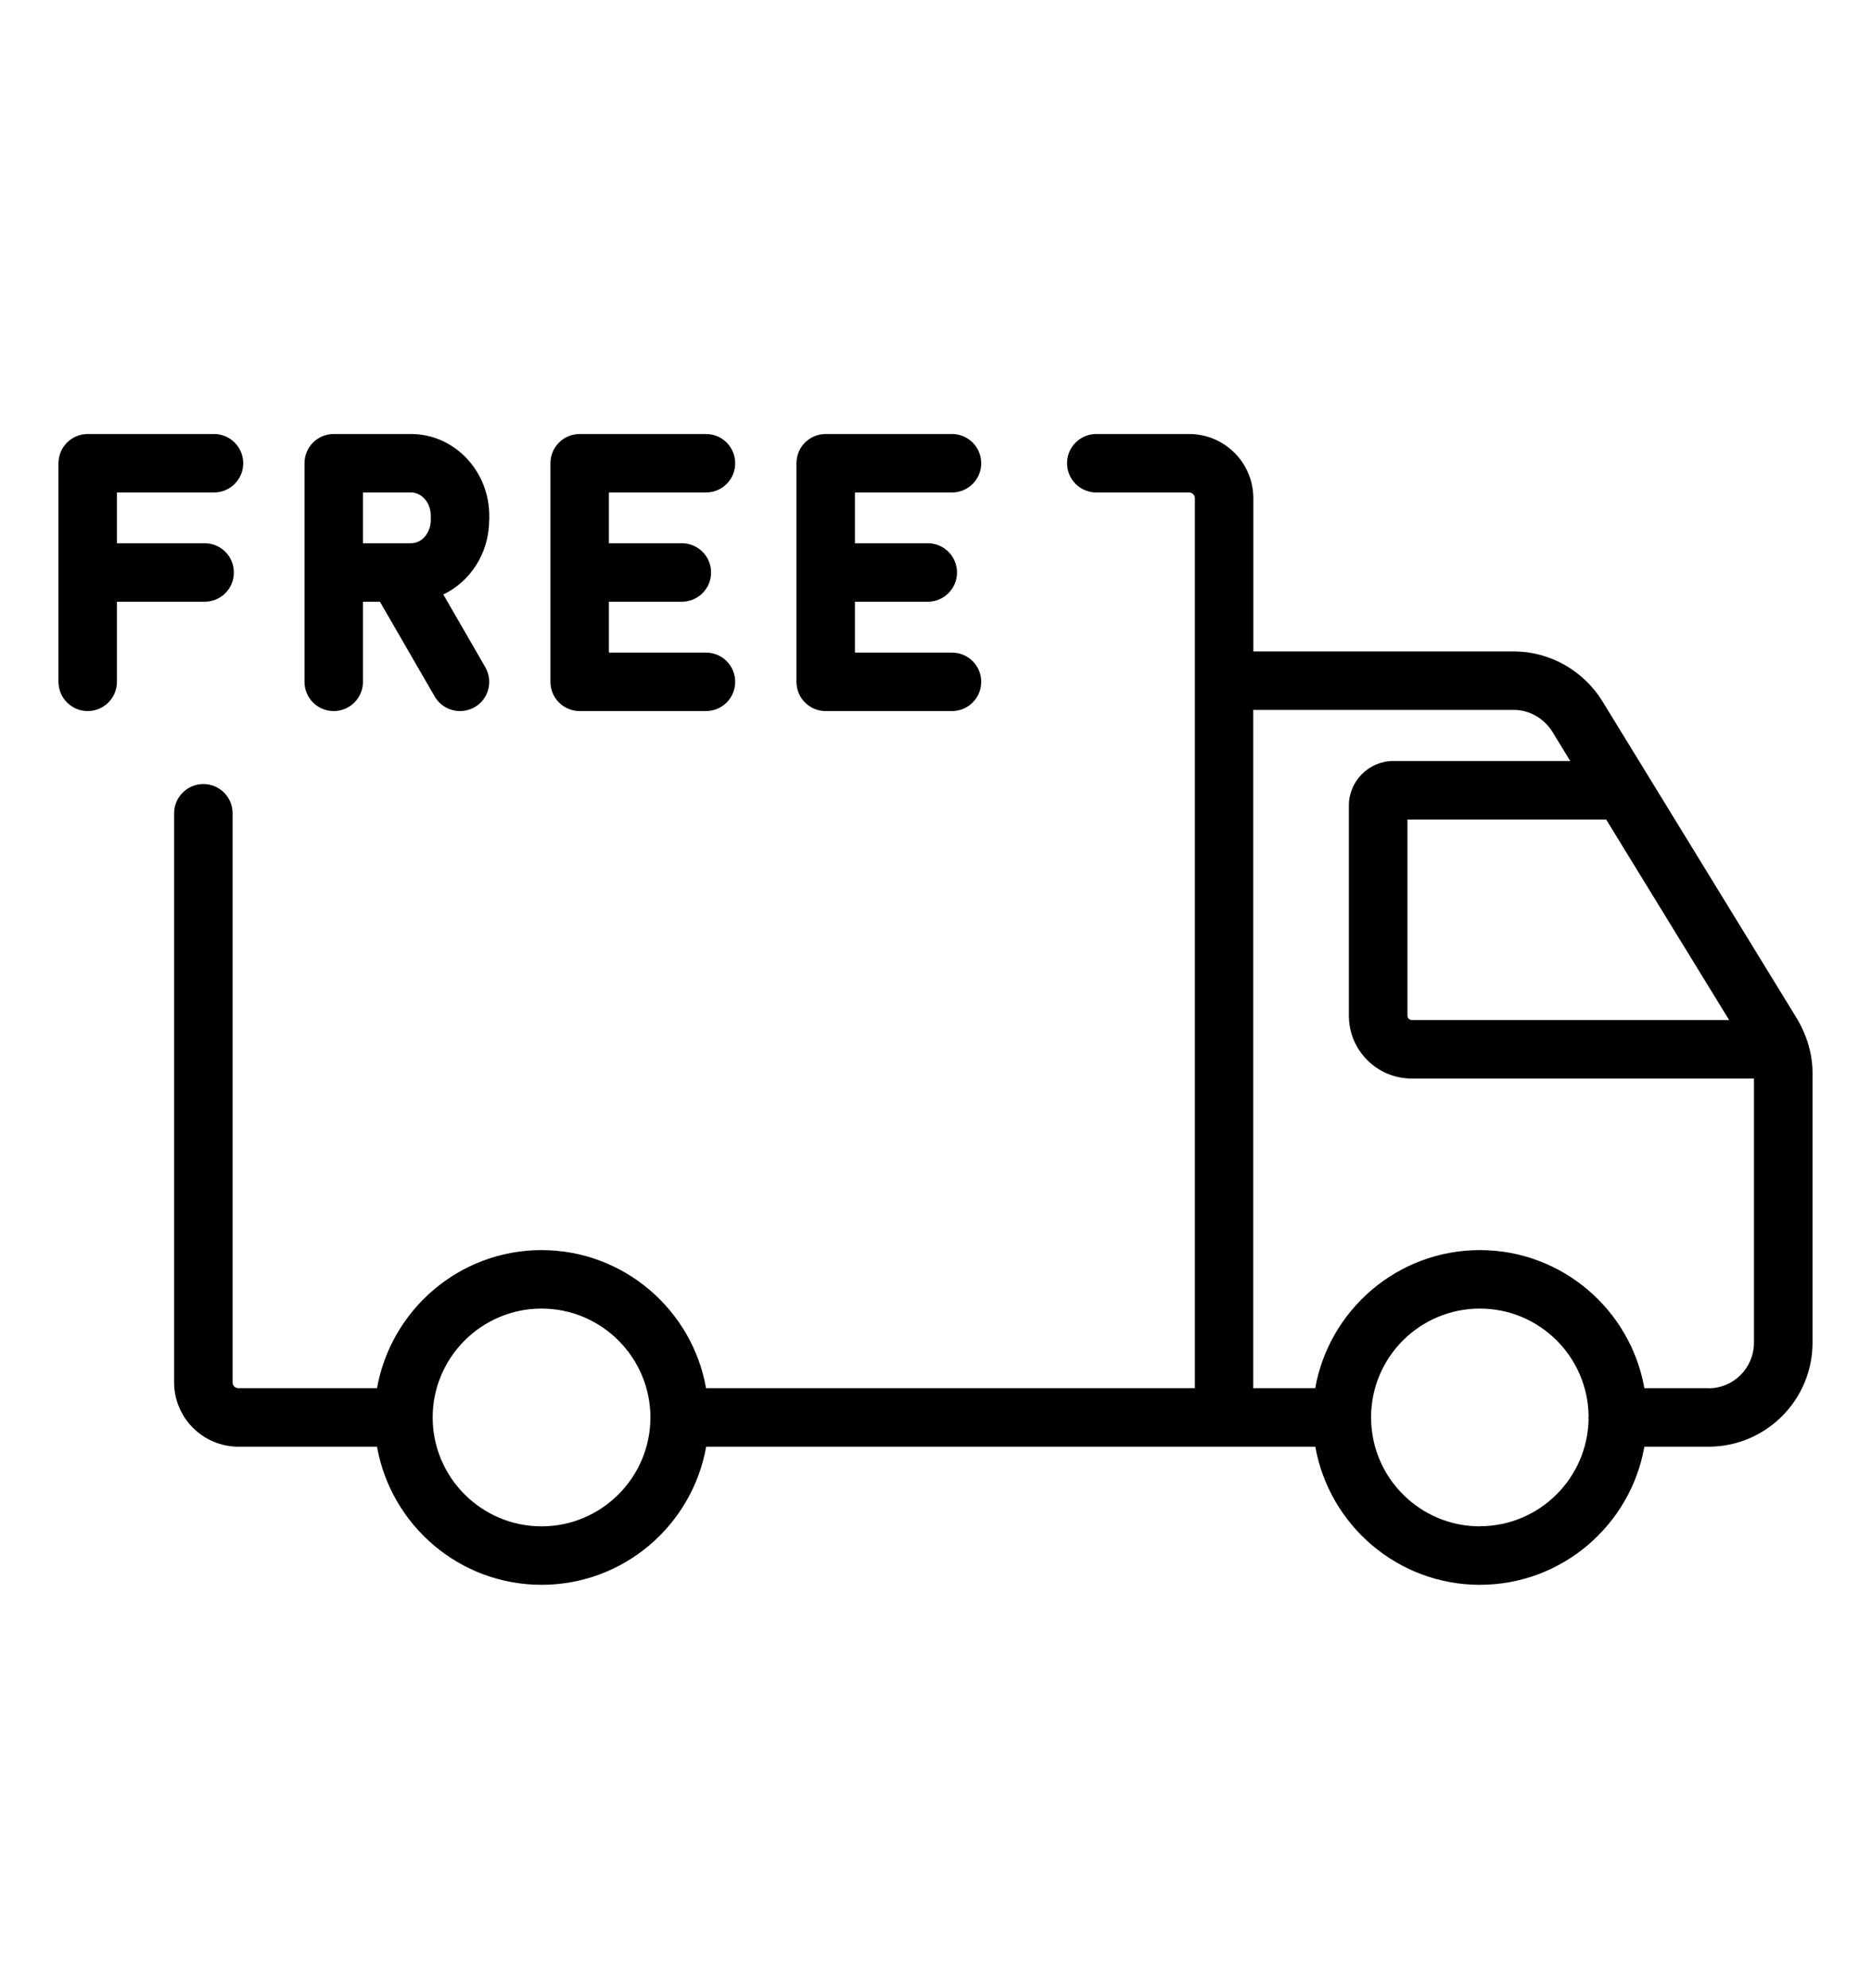
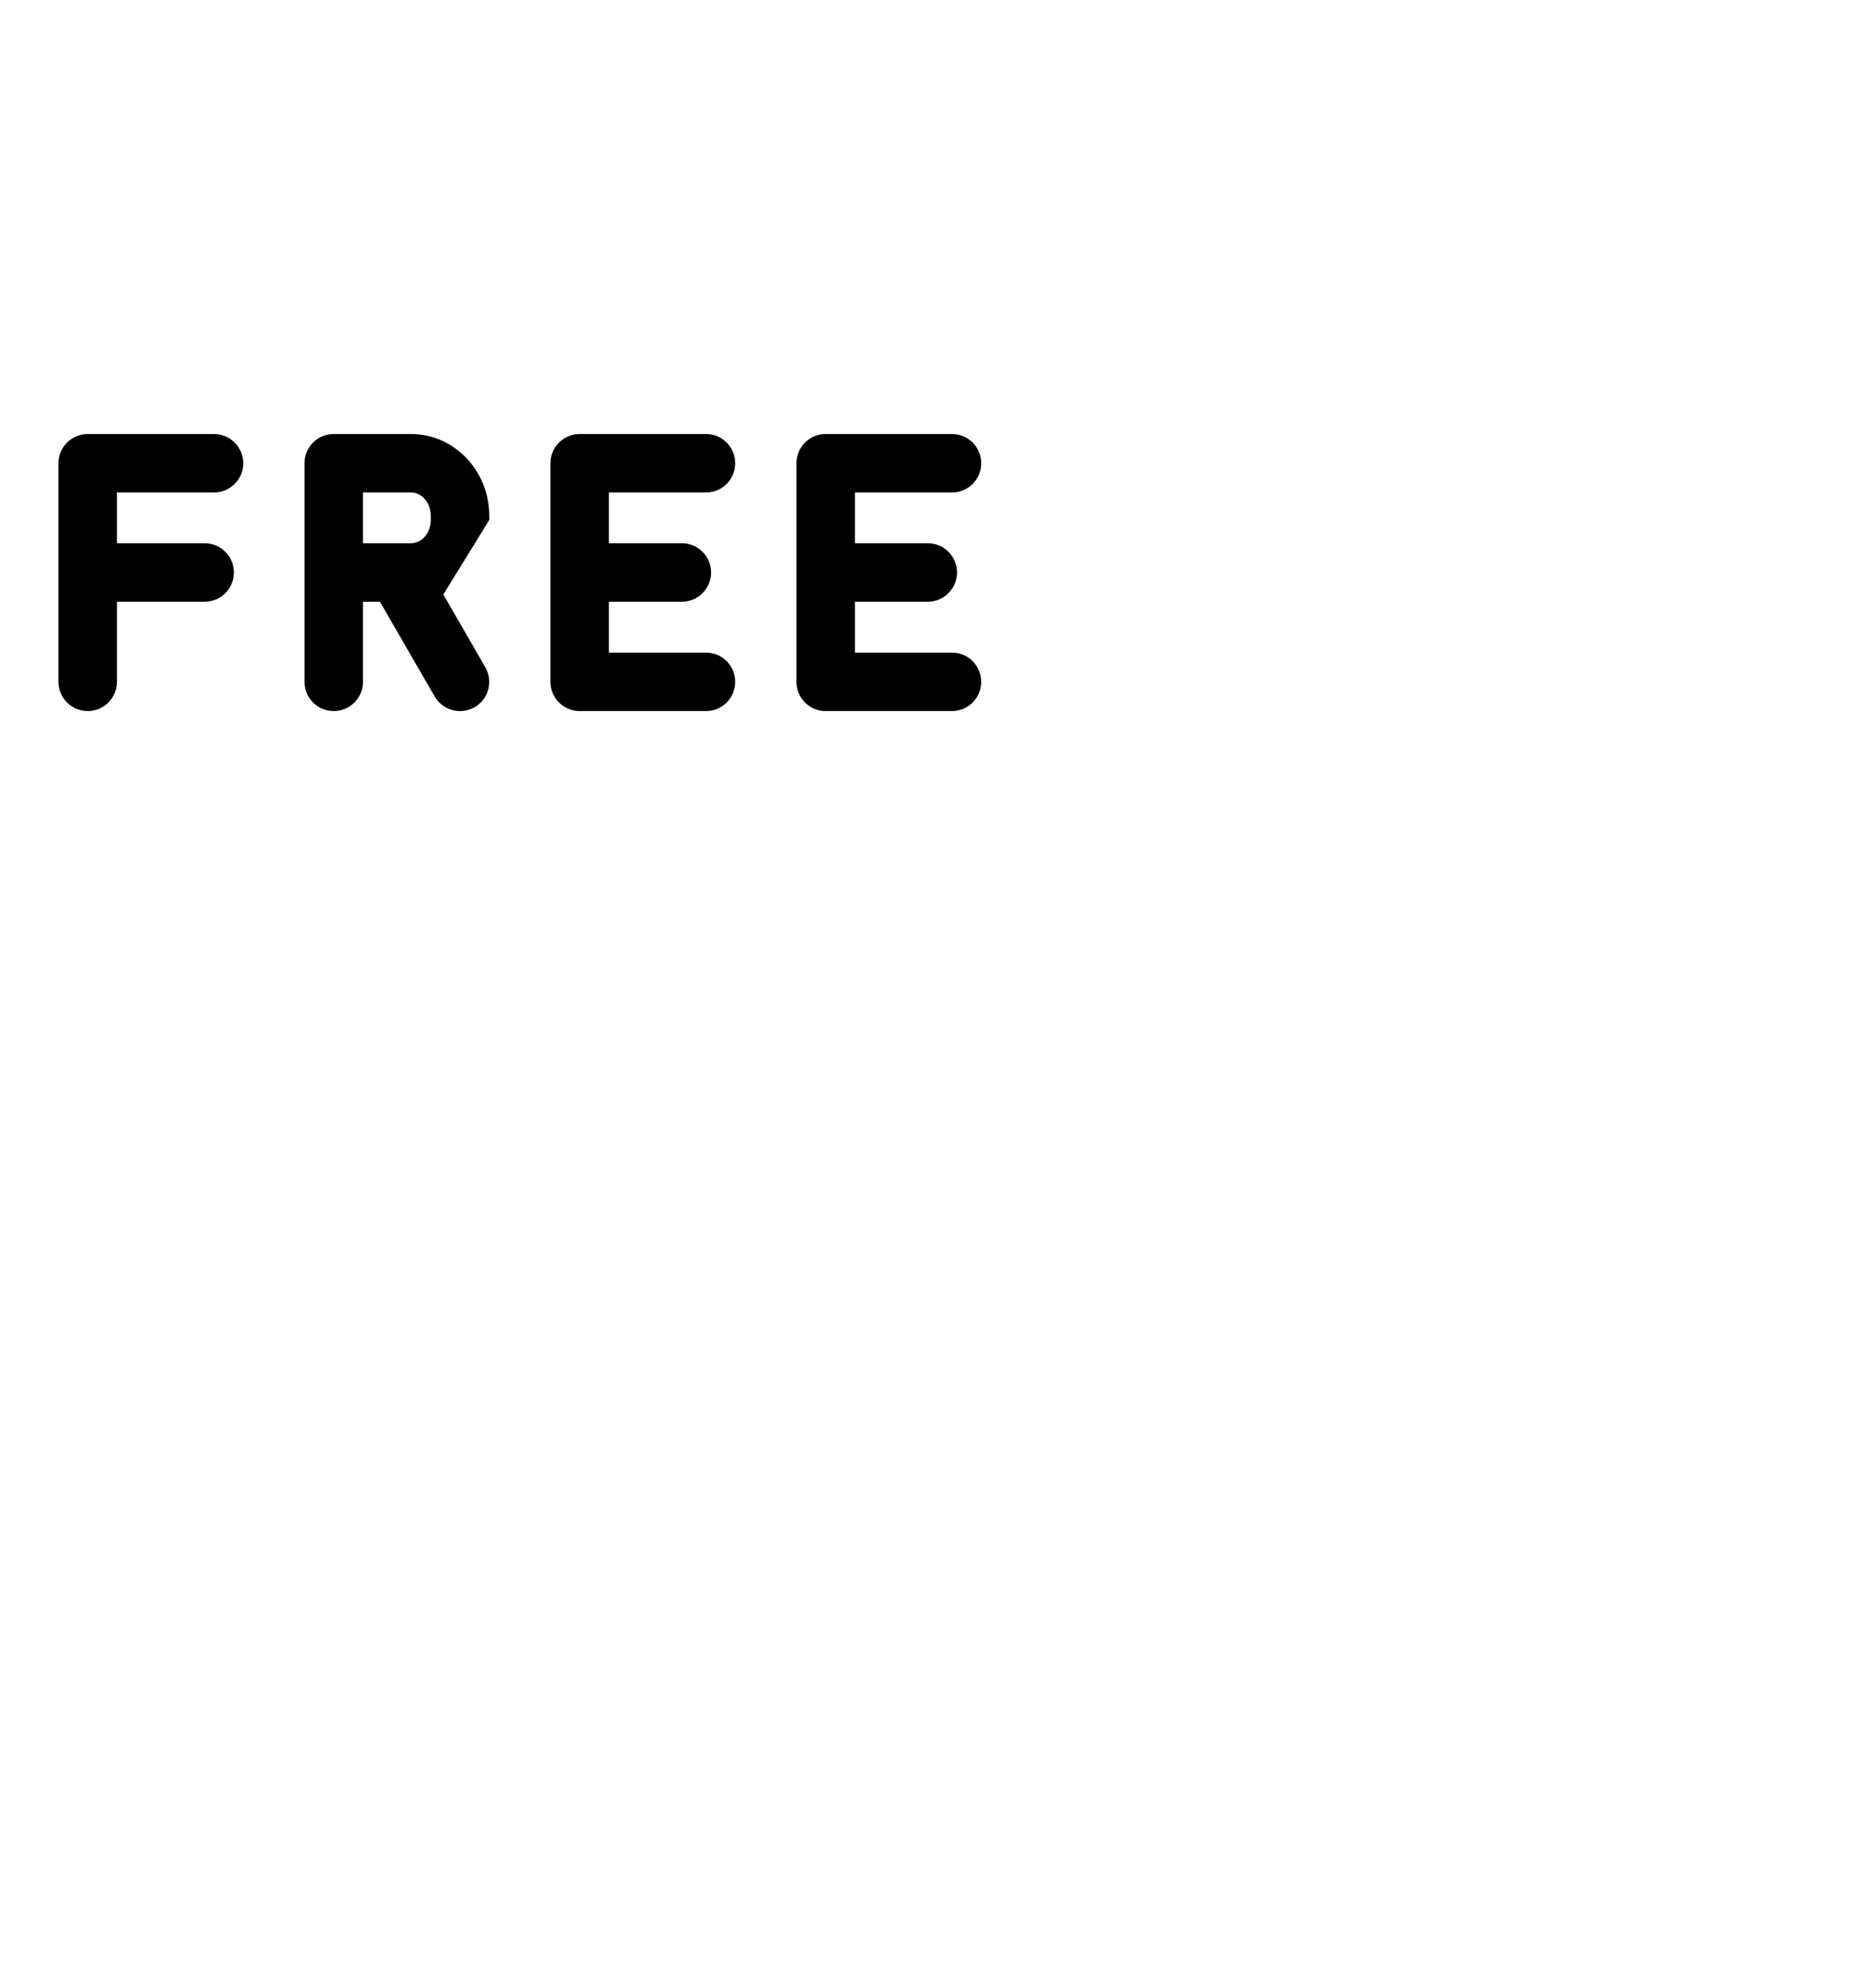
<svg xmlns="http://www.w3.org/2000/svg" width="16" height="17" viewBox="0 0 16 17" fill="none">
-   <path d="M4.184 4.446V4.41C4.184 4.025 3.884 3.711 3.515 3.711H2.854C2.715 3.711 2.604 3.823 2.604 3.961V5.83C2.604 5.968 2.715 6.08 2.854 6.08C2.992 6.08 3.104 5.968 3.104 5.83V5.145H3.249L3.717 5.955C3.764 6.035 3.847 6.08 3.934 6.08C3.976 6.08 4.019 6.069 4.059 6.047C4.178 5.978 4.219 5.825 4.15 5.705L3.791 5.083C4.022 4.973 4.183 4.729 4.183 4.447L4.184 4.446ZM3.684 4.446C3.684 4.556 3.608 4.645 3.515 4.645H3.104V4.211H3.515C3.608 4.211 3.684 4.3 3.684 4.41V4.446Z" fill="black" />
+   <path d="M4.184 4.446V4.41C4.184 4.025 3.884 3.711 3.515 3.711H2.854C2.715 3.711 2.604 3.823 2.604 3.961V5.83C2.604 5.968 2.715 6.08 2.854 6.08C2.992 6.08 3.104 5.968 3.104 5.83V5.145H3.249L3.717 5.955C3.764 6.035 3.847 6.08 3.934 6.08C3.976 6.08 4.019 6.069 4.059 6.047C4.178 5.978 4.219 5.825 4.15 5.705L3.791 5.083L4.184 4.446ZM3.684 4.446C3.684 4.556 3.608 4.645 3.515 4.645H3.104V4.211H3.515C3.608 4.211 3.684 4.3 3.684 4.41V4.446Z" fill="black" />
  <path d="M6.037 4.211C6.176 4.211 6.287 4.099 6.287 3.961C6.287 3.823 6.176 3.711 6.037 3.711H4.957C4.819 3.711 4.707 3.823 4.707 3.961V5.83C4.707 5.968 4.819 6.08 4.957 6.08H6.037C6.176 6.08 6.287 5.968 6.287 5.83C6.287 5.692 6.176 5.58 6.037 5.58H5.207V5.145H5.831C5.969 5.145 6.081 5.033 6.081 4.895C6.081 4.757 5.969 4.645 5.831 4.645H5.207V4.211H6.037Z" fill="black" />
  <path d="M8.141 4.211C8.279 4.211 8.391 4.099 8.391 3.961C8.391 3.823 8.279 3.711 8.141 3.711H7.061C6.922 3.711 6.811 3.823 6.811 3.961V5.83C6.811 5.968 6.922 6.08 7.061 6.08H8.141C8.279 6.08 8.391 5.968 8.391 5.83C8.391 5.692 8.279 5.58 8.141 5.58H7.311V5.145H7.934C8.072 5.145 8.184 5.033 8.184 4.895C8.184 4.757 8.072 4.645 7.934 4.645H7.311V4.211H8.141Z" fill="black" />
  <path d="M1.75 5.145C1.889 5.145 2 5.033 2 4.895C2 4.757 1.889 4.645 1.75 4.645H1V4.211H1.83C1.968 4.211 2.08 4.099 2.08 3.961C2.08 3.823 1.968 3.711 1.83 3.711H0.75C0.612 3.711 0.5 3.823 0.5 3.961V5.83C0.5 5.968 0.612 6.08 0.75 6.08C0.888 6.08 1 5.968 1 5.83V5.145H1.75Z" fill="black" />
-   <path d="M13.703 5.996C13.541 5.733 13.251 5.57 12.947 5.57H10.718V4.26C10.718 3.957 10.472 3.711 10.168 3.711H9.375C9.237 3.711 9.125 3.823 9.125 3.961C9.125 4.099 9.237 4.211 9.375 4.211H10.168C10.196 4.211 10.218 4.233 10.218 4.26V11.87H6.038C5.92 11.2 5.334 10.689 4.631 10.689C3.928 10.689 3.343 11.2 3.224 11.87H2.039C2.011 11.87 1.989 11.848 1.989 11.82V6.954C1.989 6.816 1.878 6.704 1.739 6.704C1.601 6.704 1.489 6.816 1.489 6.954V11.82C1.489 12.123 1.736 12.37 2.039 12.37H3.224C3.343 13.04 3.928 13.551 4.631 13.551C5.335 13.551 5.92 13.04 6.039 12.37H10.466C10.466 12.37 10.468 12.37 10.469 12.37H11.248C11.367 13.04 11.952 13.551 12.655 13.551C13.358 13.551 13.944 13.04 14.062 12.37H14.611C15.101 12.37 15.5 11.971 15.5 11.481V9.172C15.5 9.018 15.455 8.859 15.367 8.71L13.703 5.996L13.703 5.996ZM4.631 13.051C4.118 13.051 3.7 12.633 3.7 12.12C3.7 11.607 4.118 11.189 4.631 11.189C5.144 11.189 5.562 11.607 5.562 12.12C5.562 12.633 5.144 13.051 4.631 13.051ZM14.787 8.722H12.073C12.053 8.722 12.036 8.705 12.036 8.685V7.007H13.735L14.787 8.722ZM12.655 13.051C12.143 13.051 11.727 12.635 11.725 12.124C11.725 12.123 11.725 12.122 11.725 12.12C11.725 12.119 11.725 12.117 11.725 12.116C11.726 11.604 12.143 11.189 12.655 11.189C13.166 11.189 13.58 11.602 13.585 12.111C13.585 12.114 13.583 12.117 13.583 12.12C13.583 12.123 13.585 12.126 13.585 12.129C13.579 12.637 13.165 13.05 12.655 13.05V13.051ZM14.611 11.87H14.062C13.944 11.2 13.358 10.689 12.655 10.689C11.951 10.689 11.366 11.2 11.247 11.87H10.717V6.07H12.946C13.078 6.07 13.204 6.142 13.276 6.258L13.428 6.507H11.916C11.706 6.507 11.535 6.678 11.535 6.888V8.685C11.535 8.981 11.776 9.222 12.072 9.222H14.999V11.481C14.999 11.696 14.825 11.871 14.61 11.871L14.611 11.87Z" fill="black" />
</svg>